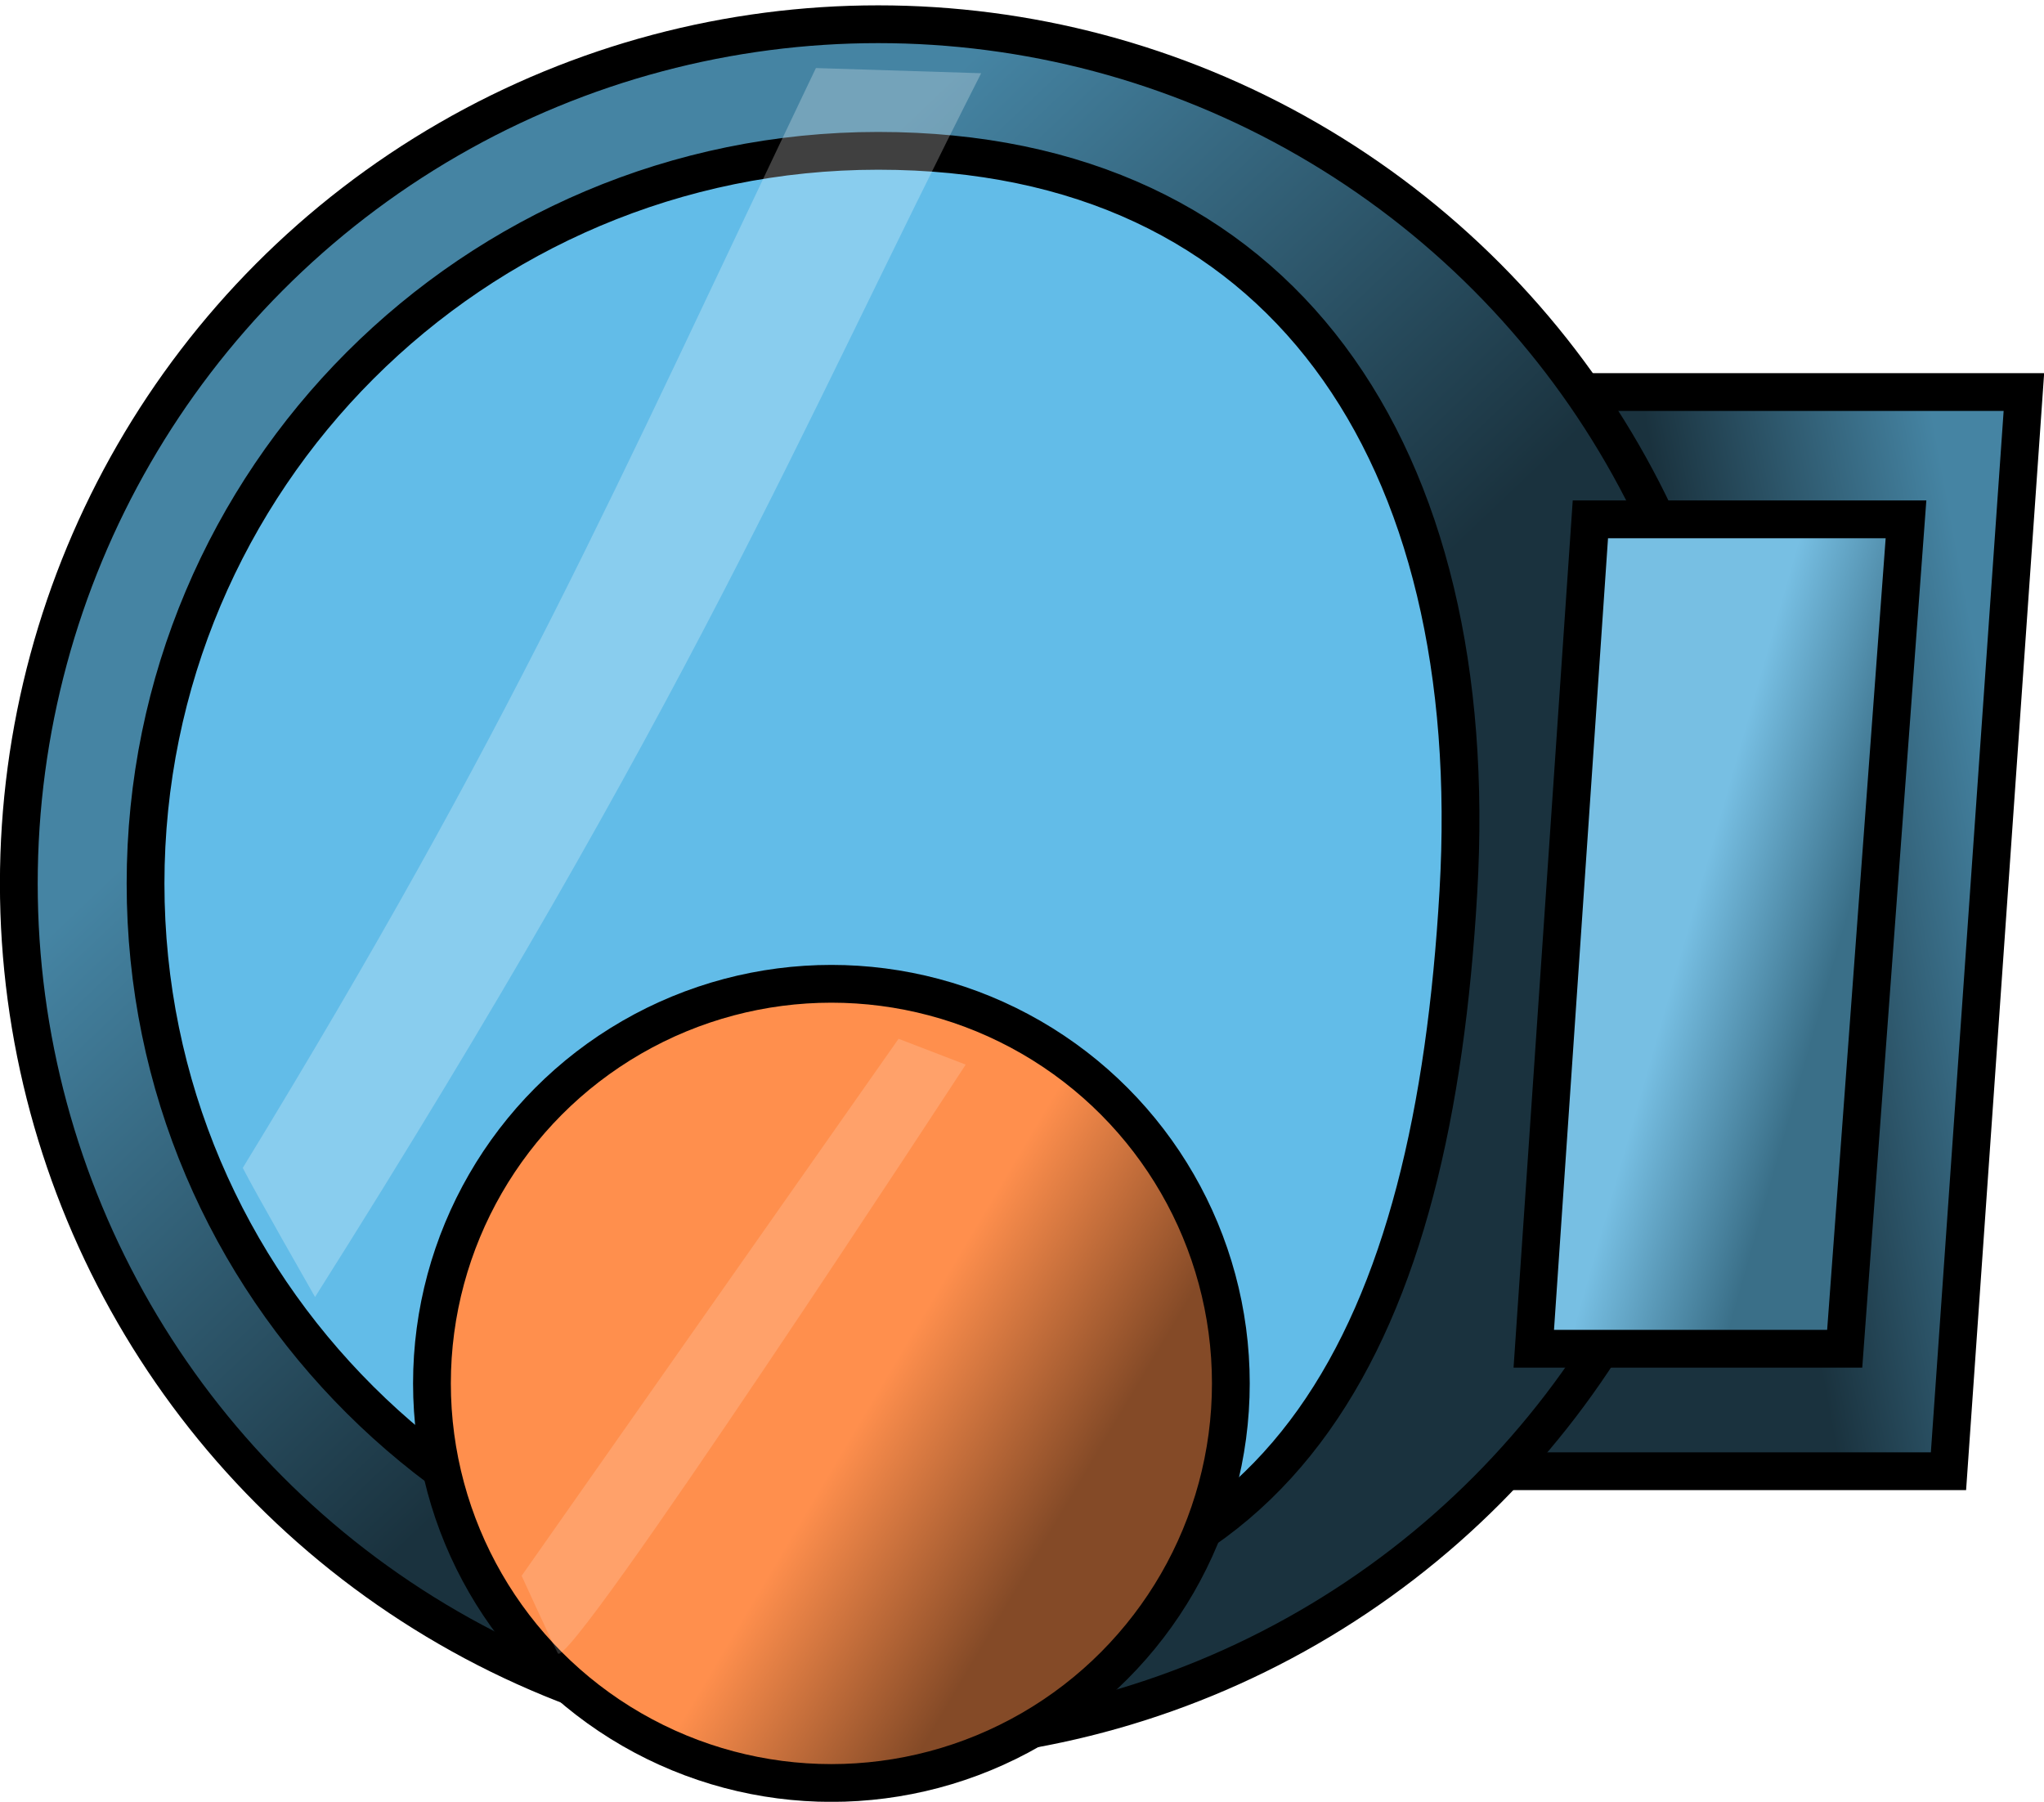
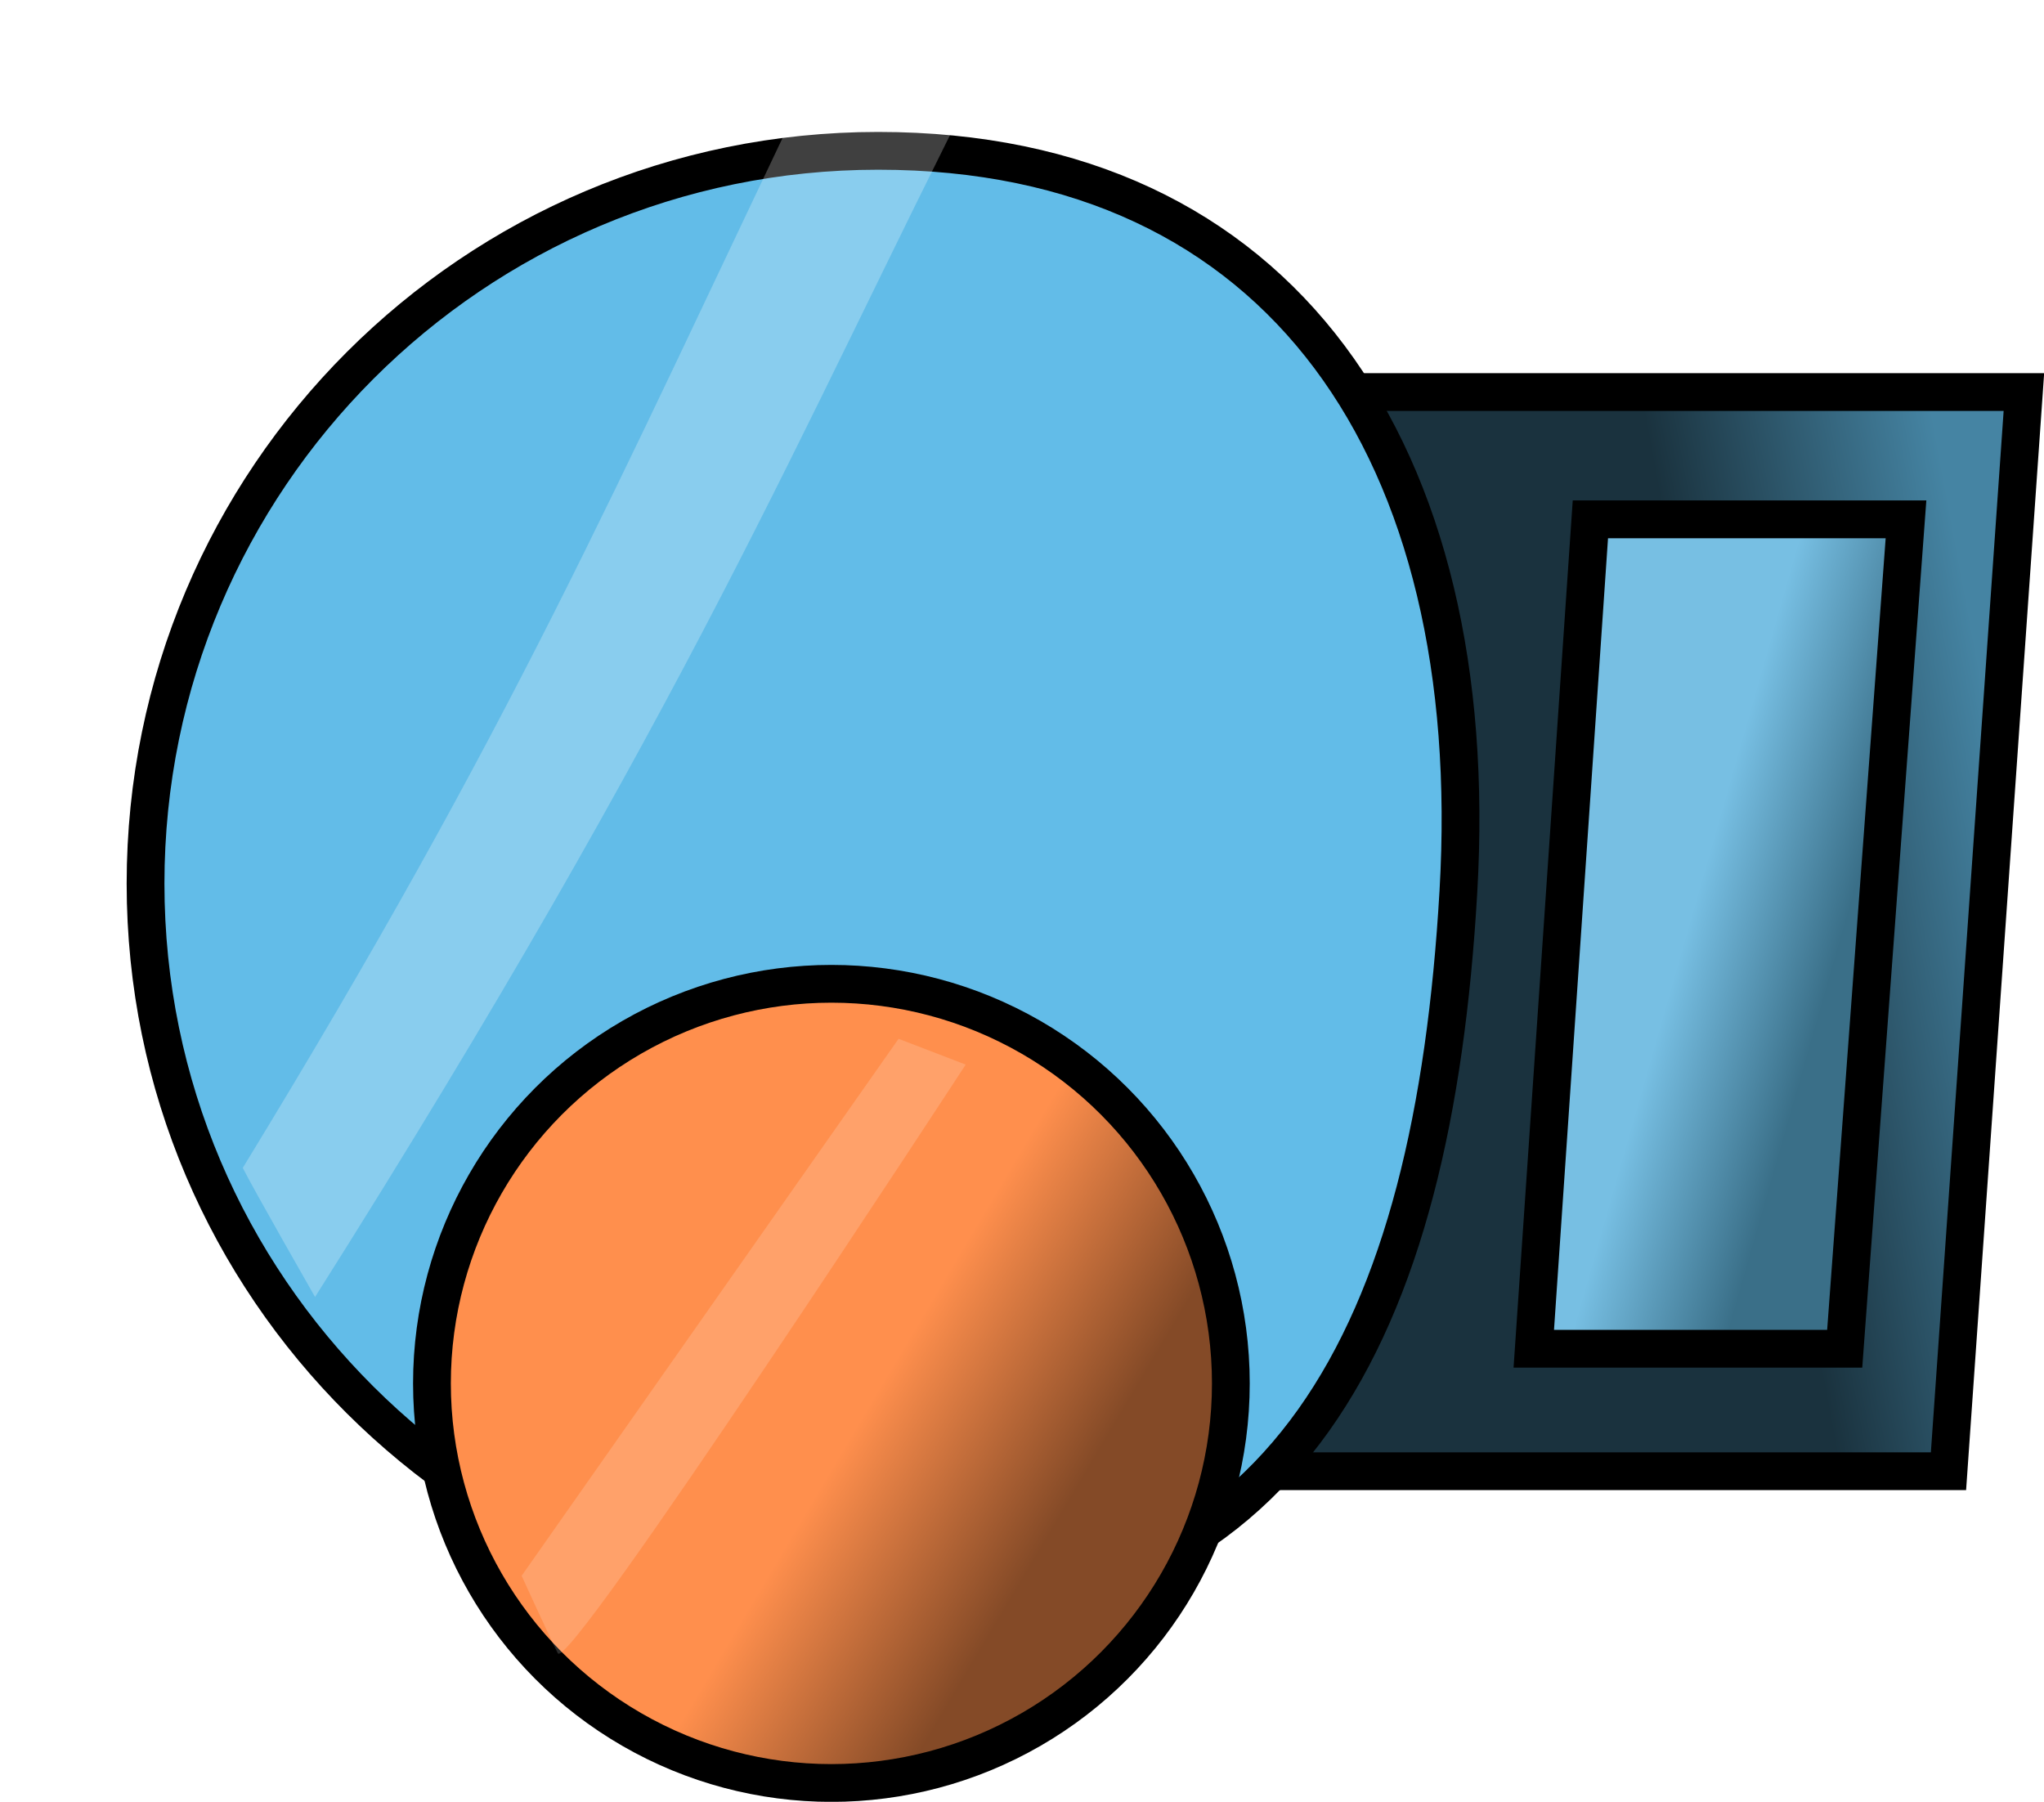
<svg xmlns="http://www.w3.org/2000/svg" xmlns:ns1="http://www.inkscape.org/namespaces/inkscape" xmlns:ns2="http://sodipodi.sourceforge.net/DTD/sodipodi-0.dtd" xmlns:xlink="http://www.w3.org/1999/xlink" width="14.338mm" height="12.639mm" viewBox="0 0 14.338 12.639" version="1.1" id="svg1" ns1:version="1.3 (0e150ed, 2023-07-21)" ns2:docname="2.svg">
  <ns2:namedview id="namedview1" pagecolor="#ffffff" bordercolor="#666666" borderopacity="1.0" ns1:showpageshadow="2" ns1:pageopacity="0.0" ns1:pagecheckerboard="0" ns1:deskcolor="#d1d1d1" ns1:document-units="mm" ns1:zoom="0.80978535" ns1:cx="26.550246" ns1:cy="24.080455" ns1:window-width="1392" ns1:window-height="872" ns1:window-x="0" ns1:window-y="0" ns1:window-maximized="0" ns1:current-layer="layer1" />
  <defs id="defs1">
    <linearGradient ns1:collect="always" xlink:href="#linearGradient4268" id="linearGradient4274-4" x1="201.875" y1="370.198" x2="194.494" y2="371.564" gradientUnits="userSpaceOnUse" gradientTransform="matrix(0.265,0,0,0.265,58.417,49.382)" />
    <linearGradient ns1:collect="always" id="linearGradient4268">
      <stop style="stop-color:#4584a3;stop-opacity:1" offset="0" id="stop4270" />
      <stop style="stop-color:#1a323e;stop-opacity:1" offset="1" id="stop4272" />
    </linearGradient>
    <linearGradient ns1:collect="always" xlink:href="#linearGradient4268" id="linearGradient4274" x1="304.019" y1="558.989" x2="312.322" y2="567.741" gradientUnits="userSpaceOnUse" gradientTransform="matrix(0.401,0,0,0.401,-20.057,-78.958)" />
    <linearGradient ns1:collect="always" xlink:href="#linearGradient4240" id="linearGradient4246" x1="310.683" y1="570.406" x2="317.865" y2="574.675" gradientUnits="userSpaceOnUse" gradientTransform="matrix(0.186,0,0,0.186,46.027,46.14)" />
    <linearGradient ns1:collect="always" id="linearGradient4240">
      <stop style="stop-color:#ff8f4d;stop-opacity:1;" offset="0" id="stop4242" />
      <stop style="stop-color:#844a27;stop-opacity:1" offset="1" id="stop4244" />
    </linearGradient>
    <linearGradient ns1:collect="always" xlink:href="#linearGradient4276" id="linearGradient4282" x1="193.674" y1="374.298" x2="197.501" y2="375.391" gradientUnits="userSpaceOnUse" gradientTransform="matrix(0.265,0,0,0.265,58.417,49.382)" />
    <linearGradient ns1:collect="always" id="linearGradient4276">
      <stop style="stop-color:#77bfe3;stop-opacity:1;" offset="0" id="stop4278" />
      <stop style="stop-color:#3a6f88;stop-opacity:1" offset="1" id="stop4280" />
    </linearGradient>
    <filter ns1:collect="always" id="filter4235" x="-0.064" y="-0.038" width="1.128" height="1.077">
      <feGaussianBlur ns1:collect="always" stdDeviation="0.521" id="feGaussianBlur4237" />
    </filter>
    <filter ns1:collect="always" id="filter4264" x="-0.086" y="-0.062" width="1.172" height="1.124">
      <feGaussianBlur ns1:collect="always" stdDeviation="0.42" id="feGaussianBlur4266" />
    </filter>
  </defs>
  <g ns1:label="Layer 1" ns1:groupmode="layer" id="layer1" transform="translate(-97.896,-142.081)">
    <path style="color:#000000;display:inline;overflow:visible;visibility:visible;fill:url(#linearGradient4274-4);fill-opacity:1;fill-rule:nonzero;stroke:#000000;stroke-width:0.265;stroke-linecap:butt;stroke-linejoin:miter;stroke-miterlimit:4;stroke-dasharray:none;stroke-dashoffset:0;stroke-opacity:1;marker:none;enable-background:accumulate" d="m 106.54,144.831 c 0.132,0 5.553,0 5.553,0 l -0.529,7.57 h -6.28 z" id="path4931" ns1:connector-curvature="0" ns1:export-filename="C:\Users\Ste\Documents\Creative\DTP\Shirts\Badges\Individual\path4248.png" ns1:export-xdpi="400" ns1:export-ydpi="400" />
-     <ellipse style="color:#000000;display:inline;overflow:visible;visibility:visible;fill:url(#linearGradient4274);fill-opacity:1;fill-rule:nonzero;stroke:#000000;stroke-width:0.265;stroke-linecap:butt;stroke-linejoin:miter;stroke-miterlimit:4;stroke-dasharray:none;stroke-dashoffset:0;stroke-opacity:1;marker:none;enable-background:accumulate" id="path4893" ns1:export-filename="C:\Users\Ste\Documents\Creative\DTP\Shirts\Badges\Individual\path4248.png" ns1:export-xdpi="400" ns1:export-ydpi="400" cx="104.056" cy="148.279" rx="6.028" ry="6.028" />
    <path style="color:#000000;display:inline;overflow:visible;visibility:visible;fill:#62bce8;fill-opacity:1;fill-rule:nonzero;stroke:#000000;stroke-width:0.265;stroke-linecap:butt;stroke-linejoin:miter;stroke-miterlimit:4;stroke-dasharray:none;stroke-dashoffset:0;stroke-opacity:1;marker:none;enable-background:accumulate" d="m 108.126,148.338 c -0.178,3.076 -1.176,5.115 -4.07,5.081 -2.838,-0.033 -5.139,-2.301 -5.139,-5.14 0,-2.839 2.301,-5.14 5.139,-5.14 2.838,0 4.249,2.124 4.07,5.199 z" id="path4919" ns1:connector-curvature="0" ns2:nodetypes="zsssz" ns1:export-filename="C:\Users\Ste\Documents\Creative\DTP\Shirts\Badges\Individual\path4248.png" ns1:export-xdpi="400" ns1:export-ydpi="400" />
    <ellipse style="color:#000000;display:inline;overflow:visible;visibility:visible;fill:url(#linearGradient4246);fill-opacity:1;fill-rule:nonzero;stroke:#000000;stroke-width:0.265;stroke-linecap:butt;stroke-linejoin:miter;stroke-miterlimit:4;stroke-dasharray:none;stroke-dashoffset:0;stroke-opacity:1;marker:none;enable-background:accumulate" id="path4921" ns1:export-filename="C:\Users\Ste\Documents\Creative\DTP\Shirts\Badges\Individual\path4248.png" ns1:export-xdpi="400" ns1:export-ydpi="400" cx="103.728" cy="151.785" rx="2.802" ry="2.803" />
    <path style="color:#000000;display:inline;overflow:visible;visibility:visible;fill:url(#linearGradient4282);fill-opacity:1;fill-rule:nonzero;stroke:#000000;stroke-width:0.265;stroke-linecap:butt;stroke-linejoin:miter;stroke-miterlimit:4;stroke-dasharray:none;stroke-dashoffset:0;stroke-opacity:1;marker:none;enable-background:accumulate" d="m 109.052,145.724 h 2.214 l -0.43,5.818 h -2.181 z" id="path4933" ns1:connector-curvature="0" ns1:export-filename="C:\Users\Ste\Documents\Creative\DTP\Shirts\Badges\Individual\path4248.png" ns1:export-xdpi="400" ns1:export-ydpi="400" />
    <path style="color:#000000;display:inline;overflow:visible;visibility:visible;opacity:0.5;fill:#ffffff;fill-opacity:1;fill-rule:nonzero;stroke:none;stroke-width:0.988px;marker:none;filter:url(#filter4235);enable-background:accumulate" d="m 155.404,380.722 c 0.273,0.547 1.913,3.417 1.913,3.417 9.987,-15.809 12.745,-22.757 17.632,-32.393 l -4.374,-0.137 c -5.471,11.446 -7.973,17.327 -15.171,29.113 z" id="path4210" ns1:connector-curvature="0" ns2:nodetypes="ccccc" ns1:export-filename="C:\Users\Ste\Documents\Creative\DTP\Shirts\Badges\Individual\path4248.png" ns1:export-xdpi="400" ns1:export-ydpi="400" transform="matrix(0.265,0,0,0.265,58.417,49.382)" />
    <path style="color:#000000;display:inline;overflow:visible;visibility:visible;opacity:0.4;fill:#ffffff;fill-opacity:1;fill-rule:nonzero;stroke:none;stroke-width:0.988px;stroke-linecap:butt;stroke-linejoin:miter;stroke-opacity:1;marker:none;filter:url(#filter4264);enable-background:accumulate" d="m 162.785,391.52 9.978,-14.215 1.777,0.683 c 0,0 -10.524,16.128 -10.798,15.581 -0.273,-0.547 -0.957,-2.05 -0.957,-2.05 z" id="path4248" ns1:connector-curvature="0" ns1:export-xdpi="400" ns1:export-ydpi="400" transform="matrix(0.265,0,0,0.265,58.417,49.382)" />
  </g>
</svg>